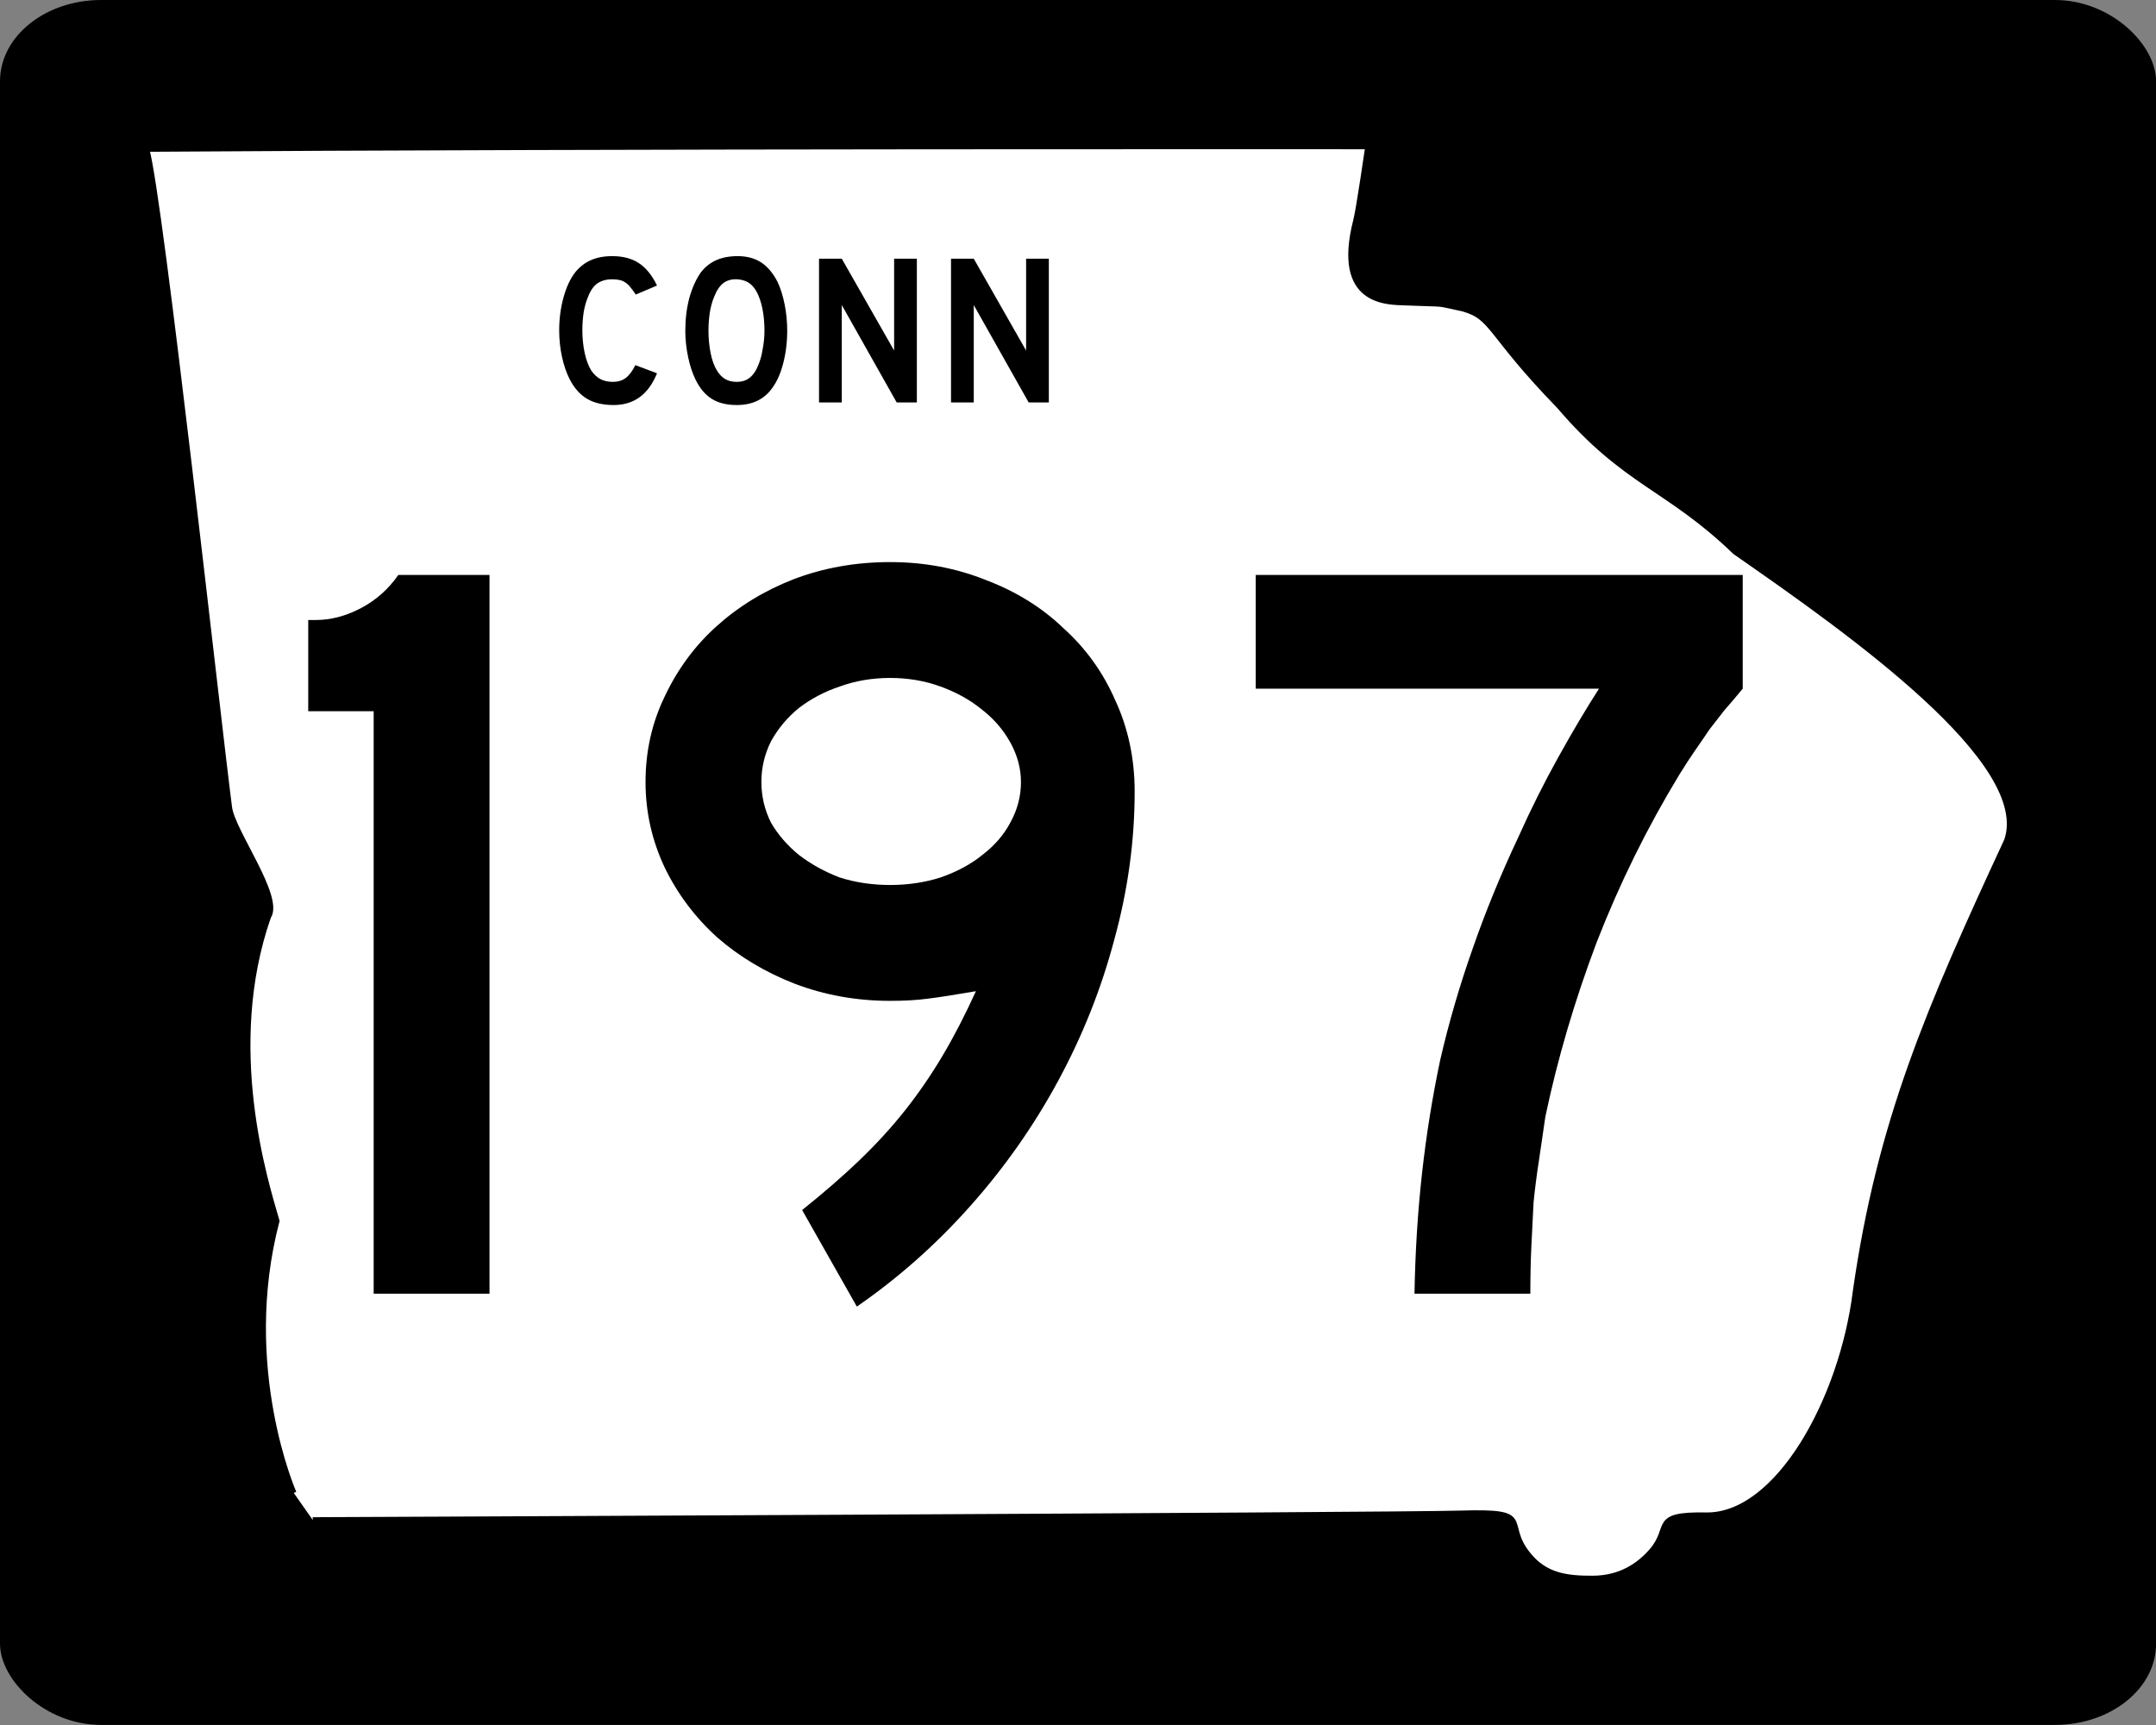
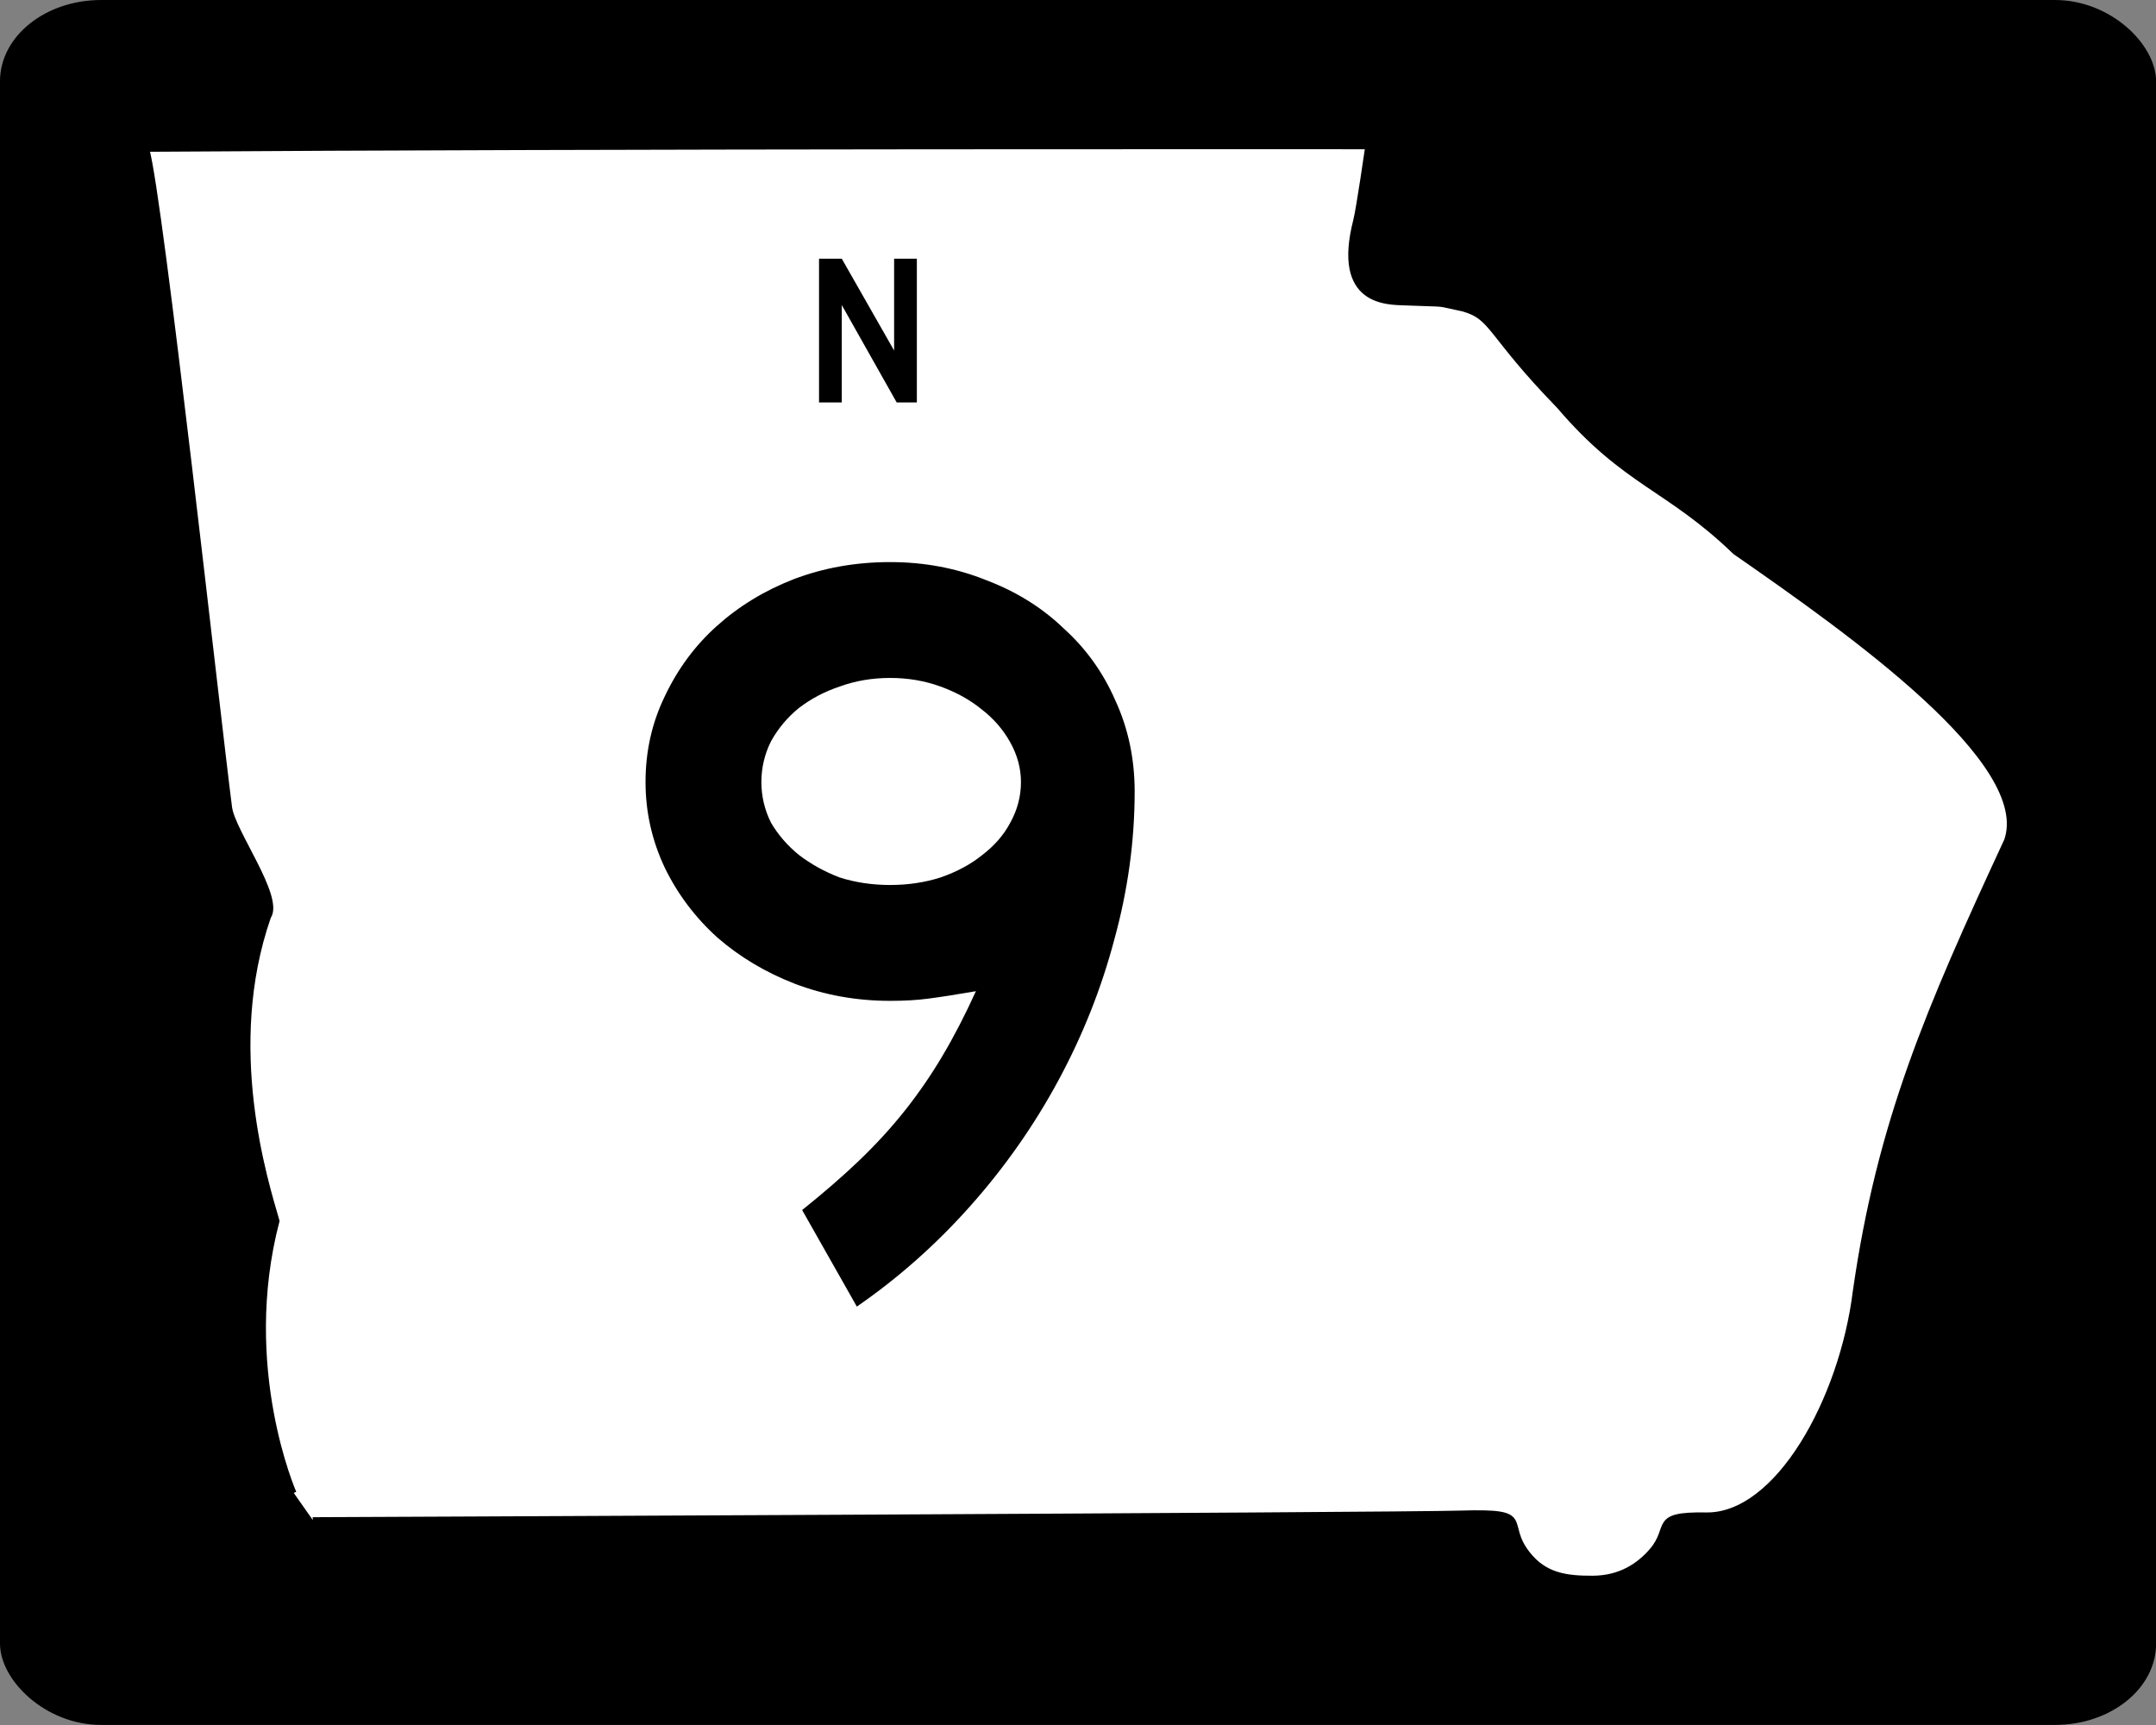
<svg xmlns="http://www.w3.org/2000/svg" version="1.0" width="750" height="600" id="svg3978">
  <rect width="100%" height="100%" fill="#808080" stroke="none" />
  <defs id="defs3980" />
  <g transform="matrix(1,0,0,1,0.016,99.988)" id="layer3" />
  <g transform="matrix(1,0,0,1,0.016,-0.014)" id="g2901">
    <rect width="748.69" height="598.63" rx="34.511" ry="27.594" x="0.655" y="0.685" id="rect3990" style="fill:#000000;fill-opacity:1;stroke:#000000;stroke-width:1.342;stroke-opacity:1" />
    <path d="m 102.165,519.284 c 0,0 -19.272,-43.688 -5.912,-94.588 C 92.299,411.003 77.449,364.256 93.311,318.856 97.905,312.155 80.855,289.327 79.759,280.874 75.739,249.872 55.774,68.438 50.954,51.856 c 157.382,-1.115 424.904,-0.882 424.904,-0.882 0,0 -3.136,21.703 -4.15,25.647 -7.472,29.046 10.931,28.42 17.21,28.676 16.173,0.661 9.359,-0.113 19.919,2.076 10.776,2.987 8.725,8.357 33.519,33.852 23.112,27.084 37.801,28.139 61.244,50.761 40.089,27.846 104.09,73.026 94.476,100.438 -27.231,58.706 -44.174,97.764 -52.618,156.843 -4.681,37.618 -27.093,78.199 -52.029,77.773 -19.259,-0.356 -11.636,4.182 -18.903,12.501 -4.238,4.851 -10.63,9.461 -20.501,9.503 -9.452,0.041 -16.696,-1.046 -22.577,-8.434 -8.917,-11.201 2.691,-15.01 -23.241,-14.222 -23.549,0.716 -399.44,2.302 -399.44,2.302" id="path1356" style="fill:#ffffff;fill-opacity:1;fill-rule:evenodd;stroke:#000000;stroke-width:1.908px;stroke-linecap:butt;stroke-linejoin:miter;stroke-opacity:1" />
  </g>
  <g transform="scale(1,1)" id="text2878" style="font-size:373.135px;font-style:normal;font-variant:normal;font-weight:normal;font-stretch:normal;text-align:center;line-height:125%;writing-mode:lr-tb;text-anchor:middle;fill:#000000;fill-opacity:1;stroke:none;font-family:Roadgeek 2005 Series C;-inkscape-font-specification:Roadgeek 2005 Series C">
-     <path d="m 129.985,449.985 0,-202.612 -22.761,0 0,-31.716 2.612,0 c 5.224,2.4e-4 10.448,-1.368 15.672,-4.104 5.224,-2.736 9.577,-6.592 13.06,-11.567 l 31.716,0 0,250.001 -40.299,0" id="path3700" style="font-family:Roadgeek 2005 Series D;-inkscape-font-specification:Roadgeek 2005 Series D" />
    <path d="m 394.707,275.358 c -1.9e-4,17.164 -2.363,34.329 -7.09,51.493 -4.478,16.916 -10.945,33.209 -19.403,48.881 -8.458,15.672 -18.657,30.224 -30.597,43.657 -11.94,13.433 -25.125,25.124 -39.552,35.075 l -19.03,-33.582 c 7.463,-5.97 14.055,-11.692 19.776,-17.164 5.97,-5.721 11.318,-11.567 16.045,-17.537 4.726,-5.97 9.079,-12.313 13.06,-19.03 3.98,-6.716 7.836,-14.179 11.567,-22.388 -7.214,1.244 -12.811,2.115 -16.791,2.612 -3.731,0.498 -8.085,0.746 -13.06,0.746 -11.692,1e-4 -22.761,-1.99 -33.209,-5.97 -10.199,-3.98 -19.154,-9.328 -26.866,-16.045 -7.712,-6.965 -13.806,-15.05 -18.284,-24.254 -4.478,-9.453 -6.716,-19.403 -6.716,-29.851 -2e-5,-10.696 2.239,-20.647 6.716,-29.851 4.478,-9.453 10.448,-17.537 17.91,-24.254 7.711,-6.965 16.667,-12.438 26.866,-16.418 10.448,-3.98 21.642,-5.97 33.582,-5.97 11.94,2.5e-4 23.134,2.115 33.582,6.343 10.448,3.98 19.403,9.577 26.866,16.791 7.711,6.965 13.681,15.299 17.91,25 4.477,9.702 6.716,20.274 6.716,31.716 m -39.552,-3.358 c -1.6e-4,-4.726 -1.244,-9.328 -3.731,-13.806 -2.488,-4.477 -5.846,-8.333 -10.075,-11.567 -3.98,-3.234 -8.707,-5.846 -14.179,-7.836 -5.473,-1.99 -11.319,-2.985 -17.537,-2.985 -6.219,2.1e-4 -12.065,0.995 -17.537,2.985 -5.224,1.742 -9.95,4.229 -14.179,7.463 -3.98,3.234 -7.214,7.09 -9.702,11.567 -2.239,4.478 -3.358,9.204 -3.358,14.179 -6e-5,4.975 1.119,9.702 3.358,14.179 2.487,4.229 5.721,7.96 9.702,11.194 4.229,3.234 8.955,5.846 14.179,7.836 5.473,1.741 11.318,2.612 17.537,2.612 6.219,1.4e-4 12.065,-0.871 17.537,-2.612 5.721,-1.99 10.572,-4.602 14.552,-7.836 4.229,-3.234 7.463,-6.965 9.702,-11.194 2.487,-4.477 3.731,-9.204 3.731,-14.179" id="path3702" style="font-family:Roadgeek 2005 Series D;-inkscape-font-specification:Roadgeek 2005 Series D" />
-     <path d="m 606.234,239.537 c -2.239,2.737 -4.353,5.224 -6.343,7.463 -1.741,2.239 -3.483,4.478 -5.224,6.716 -1.493,2.239 -3.11,4.602 -4.851,7.09 -1.741,2.488 -3.607,5.348 -5.597,8.582 -11.194,18.408 -20.771,37.811 -28.731,58.209 -7.712,20.398 -13.682,40.672 -17.91,60.821 -0.746,5.224 -1.493,10.323 -2.239,15.299 -0.746,4.726 -1.368,9.577 -1.866,14.552 -0.249,4.726 -0.498,9.702 -0.746,14.925 -0.249,4.975 -0.373,10.572 -0.373,16.791 l -40.299,0 c 0.249,-14.428 1.119,-28.358 2.612,-41.791 1.492,-13.433 3.607,-26.617 6.343,-39.552 2.985,-12.935 6.716,-25.746 11.194,-38.433 4.478,-12.935 9.826,-25.995 16.045,-39.179 4.229,-9.453 8.831,-18.657 13.806,-27.612 4.975,-8.955 9.701,-16.915 14.179,-23.881 l -119.403,0 0,-39.552 169.403,0 0,39.552 0,0" id="path3704" style="font-family:Roadgeek 2005 Series D;-inkscape-font-specification:Roadgeek 2005 Series D" />
  </g>
  <g transform="scale(1,1)" id="text2820" style="font-size:74.627px;font-style:normal;font-variant:normal;font-weight:normal;font-stretch:normal;text-align:start;line-height:125%;writing-mode:lr-tb;text-anchor:start;fill:#000000;fill-opacity:1;stroke:none;font-family:Roadgeek 2005 Series D;-inkscape-font-specification:Roadgeek 2005 Series D">
-     <path d="m 228.553,129.837 c -2.985,7.363 -8.01,11.045 -15.075,11.045 -3.731,0 -6.816,-0.721 -9.254,-2.164 -2.438,-1.443 -4.453,-3.706 -6.045,-6.791 -1.144,-2.239 -2.04,-4.851 -2.687,-7.836 -0.647,-2.985 -0.97,-6.045 -0.97,-9.179 -1e-5,-3.98 0.497,-7.786 1.493,-11.418 0.995,-3.632 2.363,-6.567 4.104,-8.806 1.493,-1.841 3.284,-3.234 5.373,-4.179 2.139,-0.945 4.627,-1.418 7.463,-1.418 3.781,5.1e-5 6.891,0.821 9.328,2.463 2.488,1.642 4.577,4.229 6.269,7.761 L 221.165,102.449 c -0.697,-1.045 -1.343,-1.915 -1.94,-2.612 -0.547,-0.696 -1.144,-1.244 -1.791,-1.642 -0.597,-0.398 -1.269,-0.672 -2.015,-0.821 -0.697,-0.149 -1.517,-0.224 -2.463,-0.224 -2.04,4.3e-5 -3.756,0.473 -5.149,1.418 -1.343,0.945 -2.438,2.537 -3.284,4.776 -0.647,1.493 -1.144,3.259 -1.493,5.299 -0.299,2.04 -0.448,4.129 -0.448,6.269 -1e-5,2.736 0.274,5.373 0.821,7.91 0.547,2.488 1.318,4.527 2.313,6.119 0.896,1.294 1.94,2.264 3.134,2.91 1.194,0.647 2.662,0.97 4.403,0.97 1.692,0 3.159,-0.448 4.403,-1.343 1.244,-0.945 2.363,-2.438 3.358,-4.478 l 7.537,2.836 0,0" id="path3691" style="text-align:center;text-anchor:middle" />
-     <path d="m 273.844,115.061 c -4e-5,3.98 -0.473,7.786 -1.418,11.418 -0.945,3.632 -2.289,6.567 -4.03,8.806 -2.786,3.731 -6.816,5.597 -12.09,5.597 -3.532,0 -6.443,-0.721 -8.731,-2.164 -2.289,-1.443 -4.179,-3.706 -5.672,-6.791 -1.045,-2.139 -1.891,-4.726 -2.537,-7.761 -0.647,-3.085 -0.97,-6.119 -0.97,-9.105 0,-4.129 0.473,-7.96 1.418,-11.493 0.995,-3.532 2.338,-6.493 4.03,-8.881 1.493,-1.891 3.259,-3.284 5.299,-4.179 2.09,-0.945 4.577,-1.418 7.463,-1.418 3.184,5.1e-5 5.896,0.721 8.134,2.164 2.239,1.443 4.154,3.707 5.746,6.791 1.045,2.239 1.866,4.851 2.463,7.836 0.597,2.985 0.895,6.045 0.896,9.179 m -7.91,0 c -3e-5,-2.836 -0.249,-5.448 -0.746,-7.836 -0.498,-2.438 -1.244,-4.502 -2.239,-6.194 -0.796,-1.293 -1.716,-2.239 -2.761,-2.836 -0.995,-0.597 -2.239,-0.945 -3.731,-1.045 -1.94,-0.099 -3.557,0.348 -4.851,1.343 -1.294,0.995 -2.363,2.612 -3.209,4.851 -0.647,1.493 -1.144,3.308 -1.493,5.448 -0.299,2.09 -0.448,4.179 -0.448,6.269 -2e-5,2.687 0.249,5.274 0.746,7.761 0.497,2.488 1.244,4.527 2.239,6.119 0.796,1.294 1.741,2.264 2.836,2.91 1.095,0.647 2.438,0.97 4.03,0.97 1.841,0 3.358,-0.498 4.552,-1.493 1.244,-0.995 2.289,-2.612 3.134,-4.851 0.249,-0.647 0.497,-1.418 0.746,-2.313 0.249,-0.945 0.448,-1.915 0.597,-2.91 0.199,-1.045 0.348,-2.09 0.448,-3.134 0.1,-1.045 0.149,-2.065 0.149,-3.06" id="path3693" style="text-align:center;text-anchor:middle" />
    <path d="m 311.931,139.986 -19.105,-33.881 0,33.881 -7.91,0 0,-50 7.91,0 18.209,31.94 0,-31.94 7.91,0 0,50 -7.015,0" id="path3695" style="text-align:center;text-anchor:middle" />
-     <path d="m 357.844,139.986 -19.105,-33.881 0,33.881 -7.91,0 0,-50 7.91,0 18.209,31.94 0,-31.94 7.91,0 0,50 -7.015,0" id="path3697" style="text-align:center;text-anchor:middle" />
  </g>
</svg>